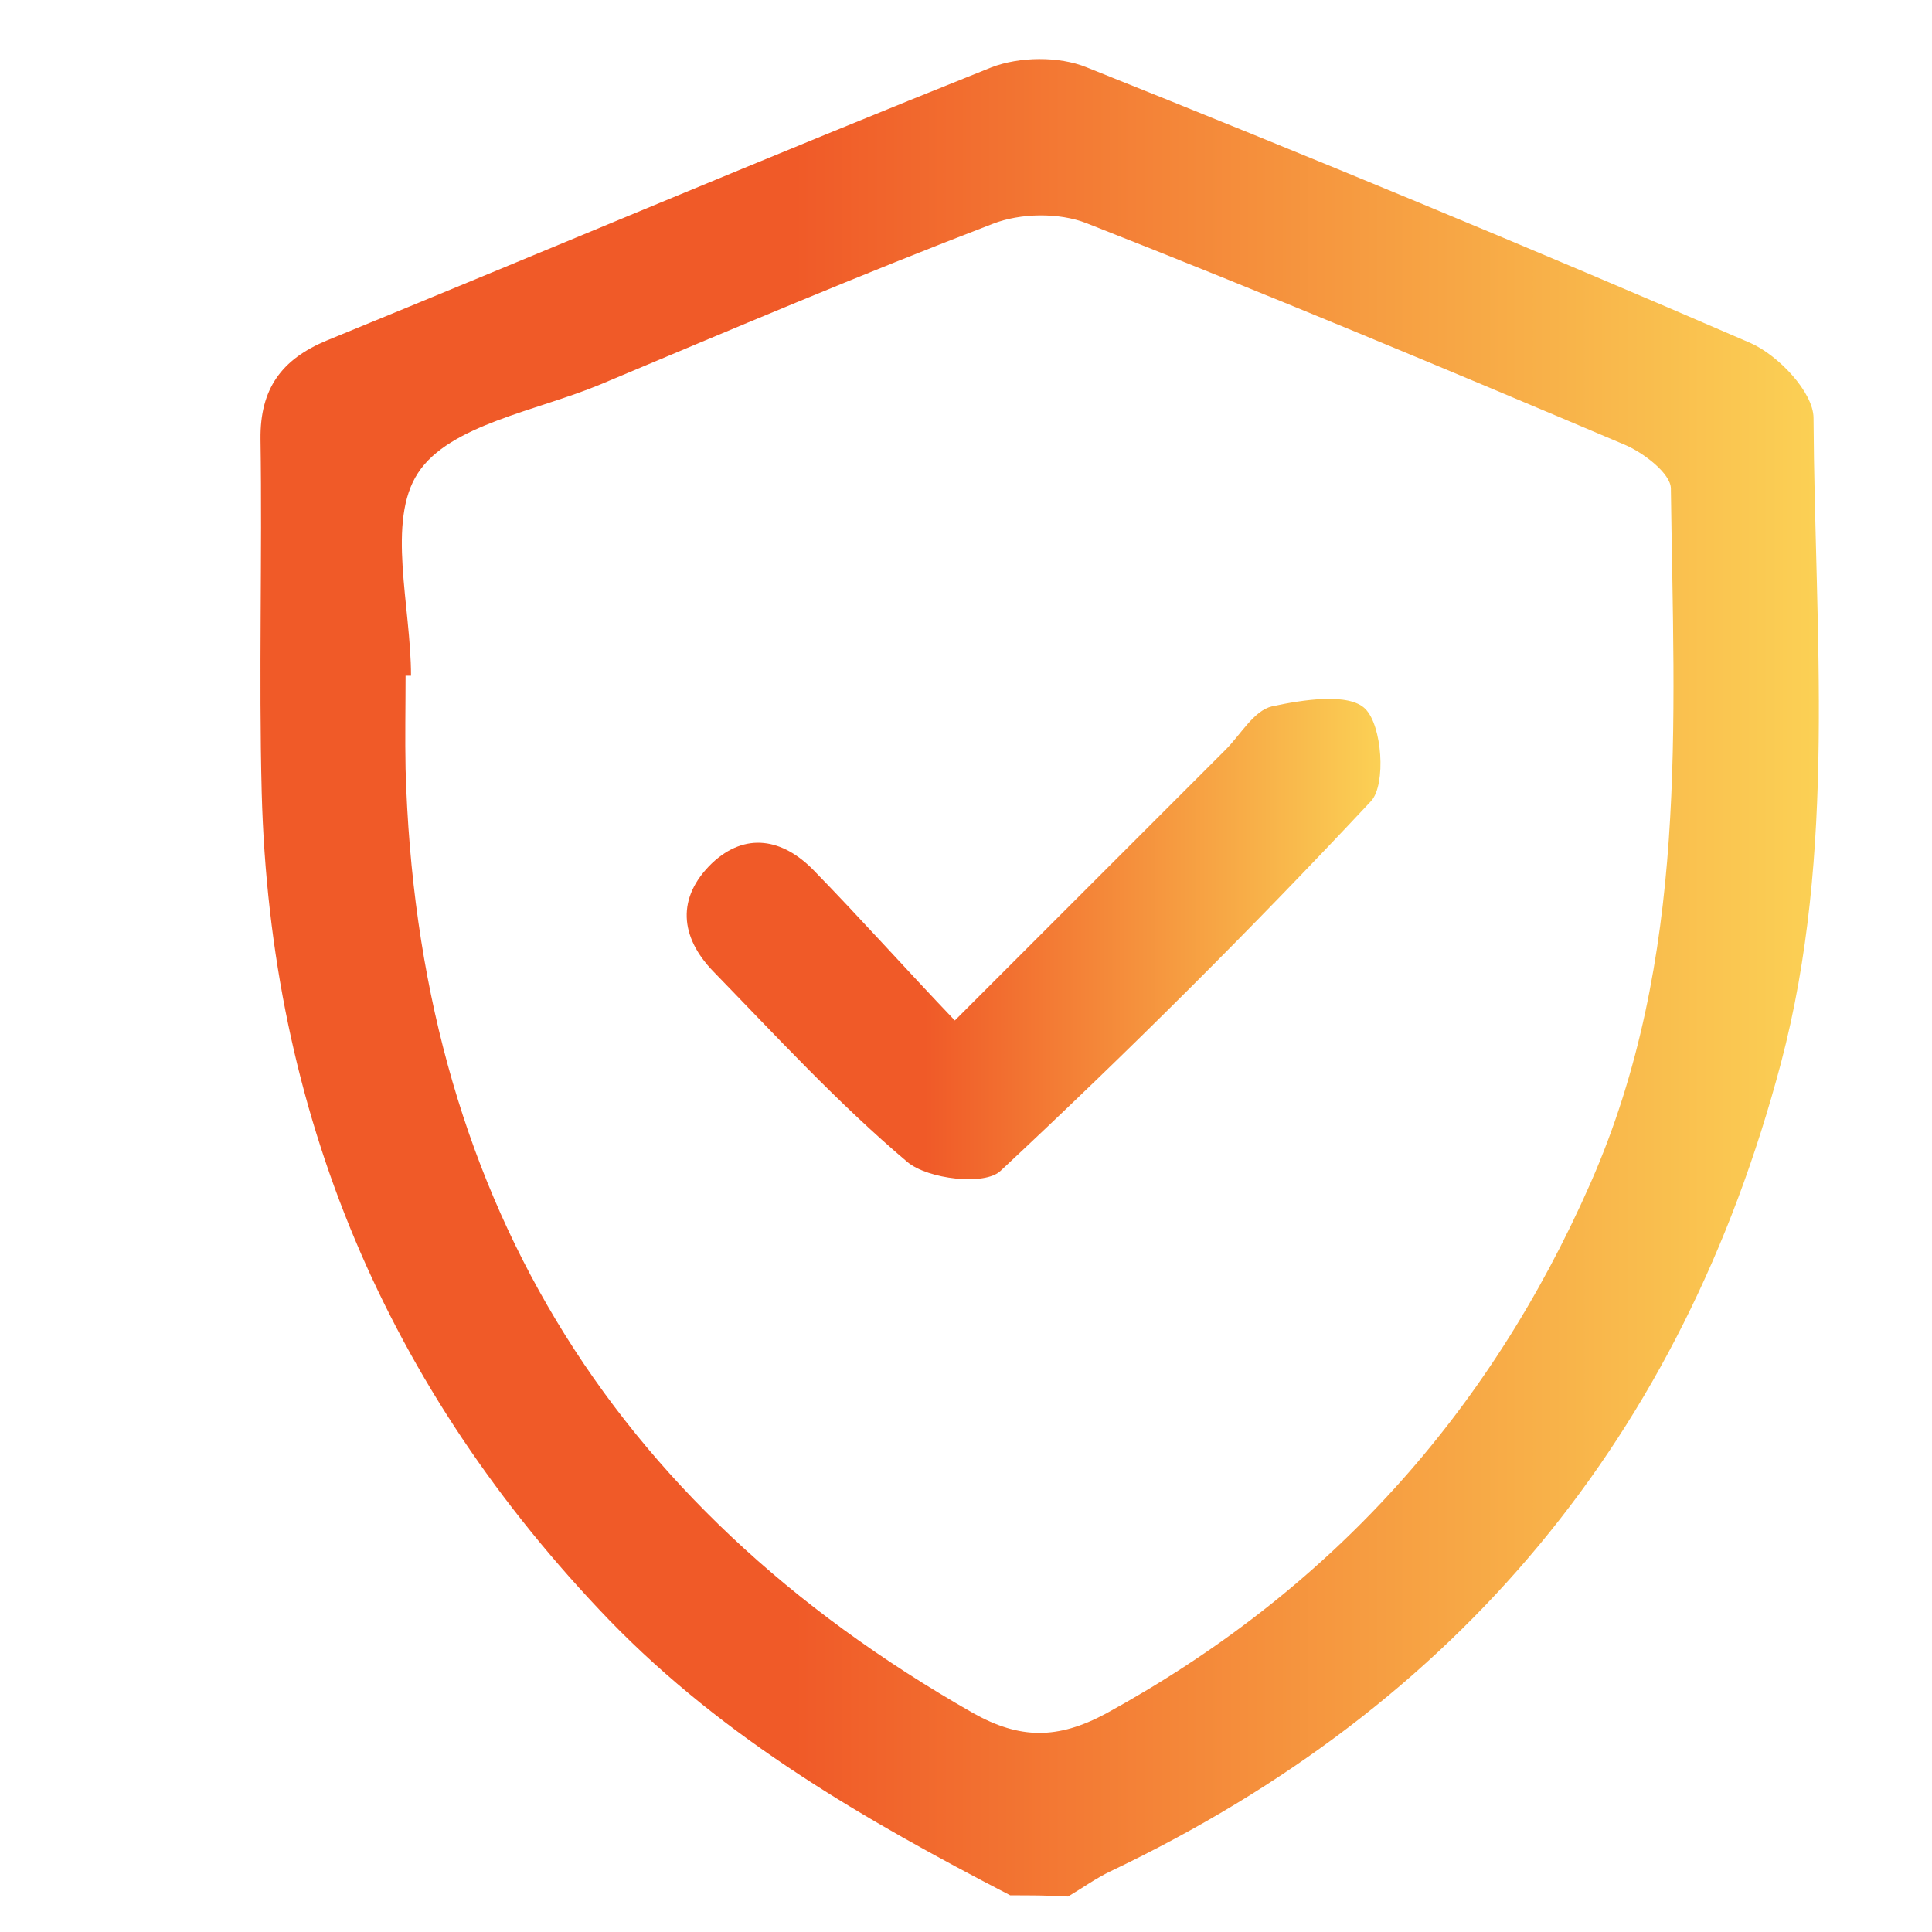
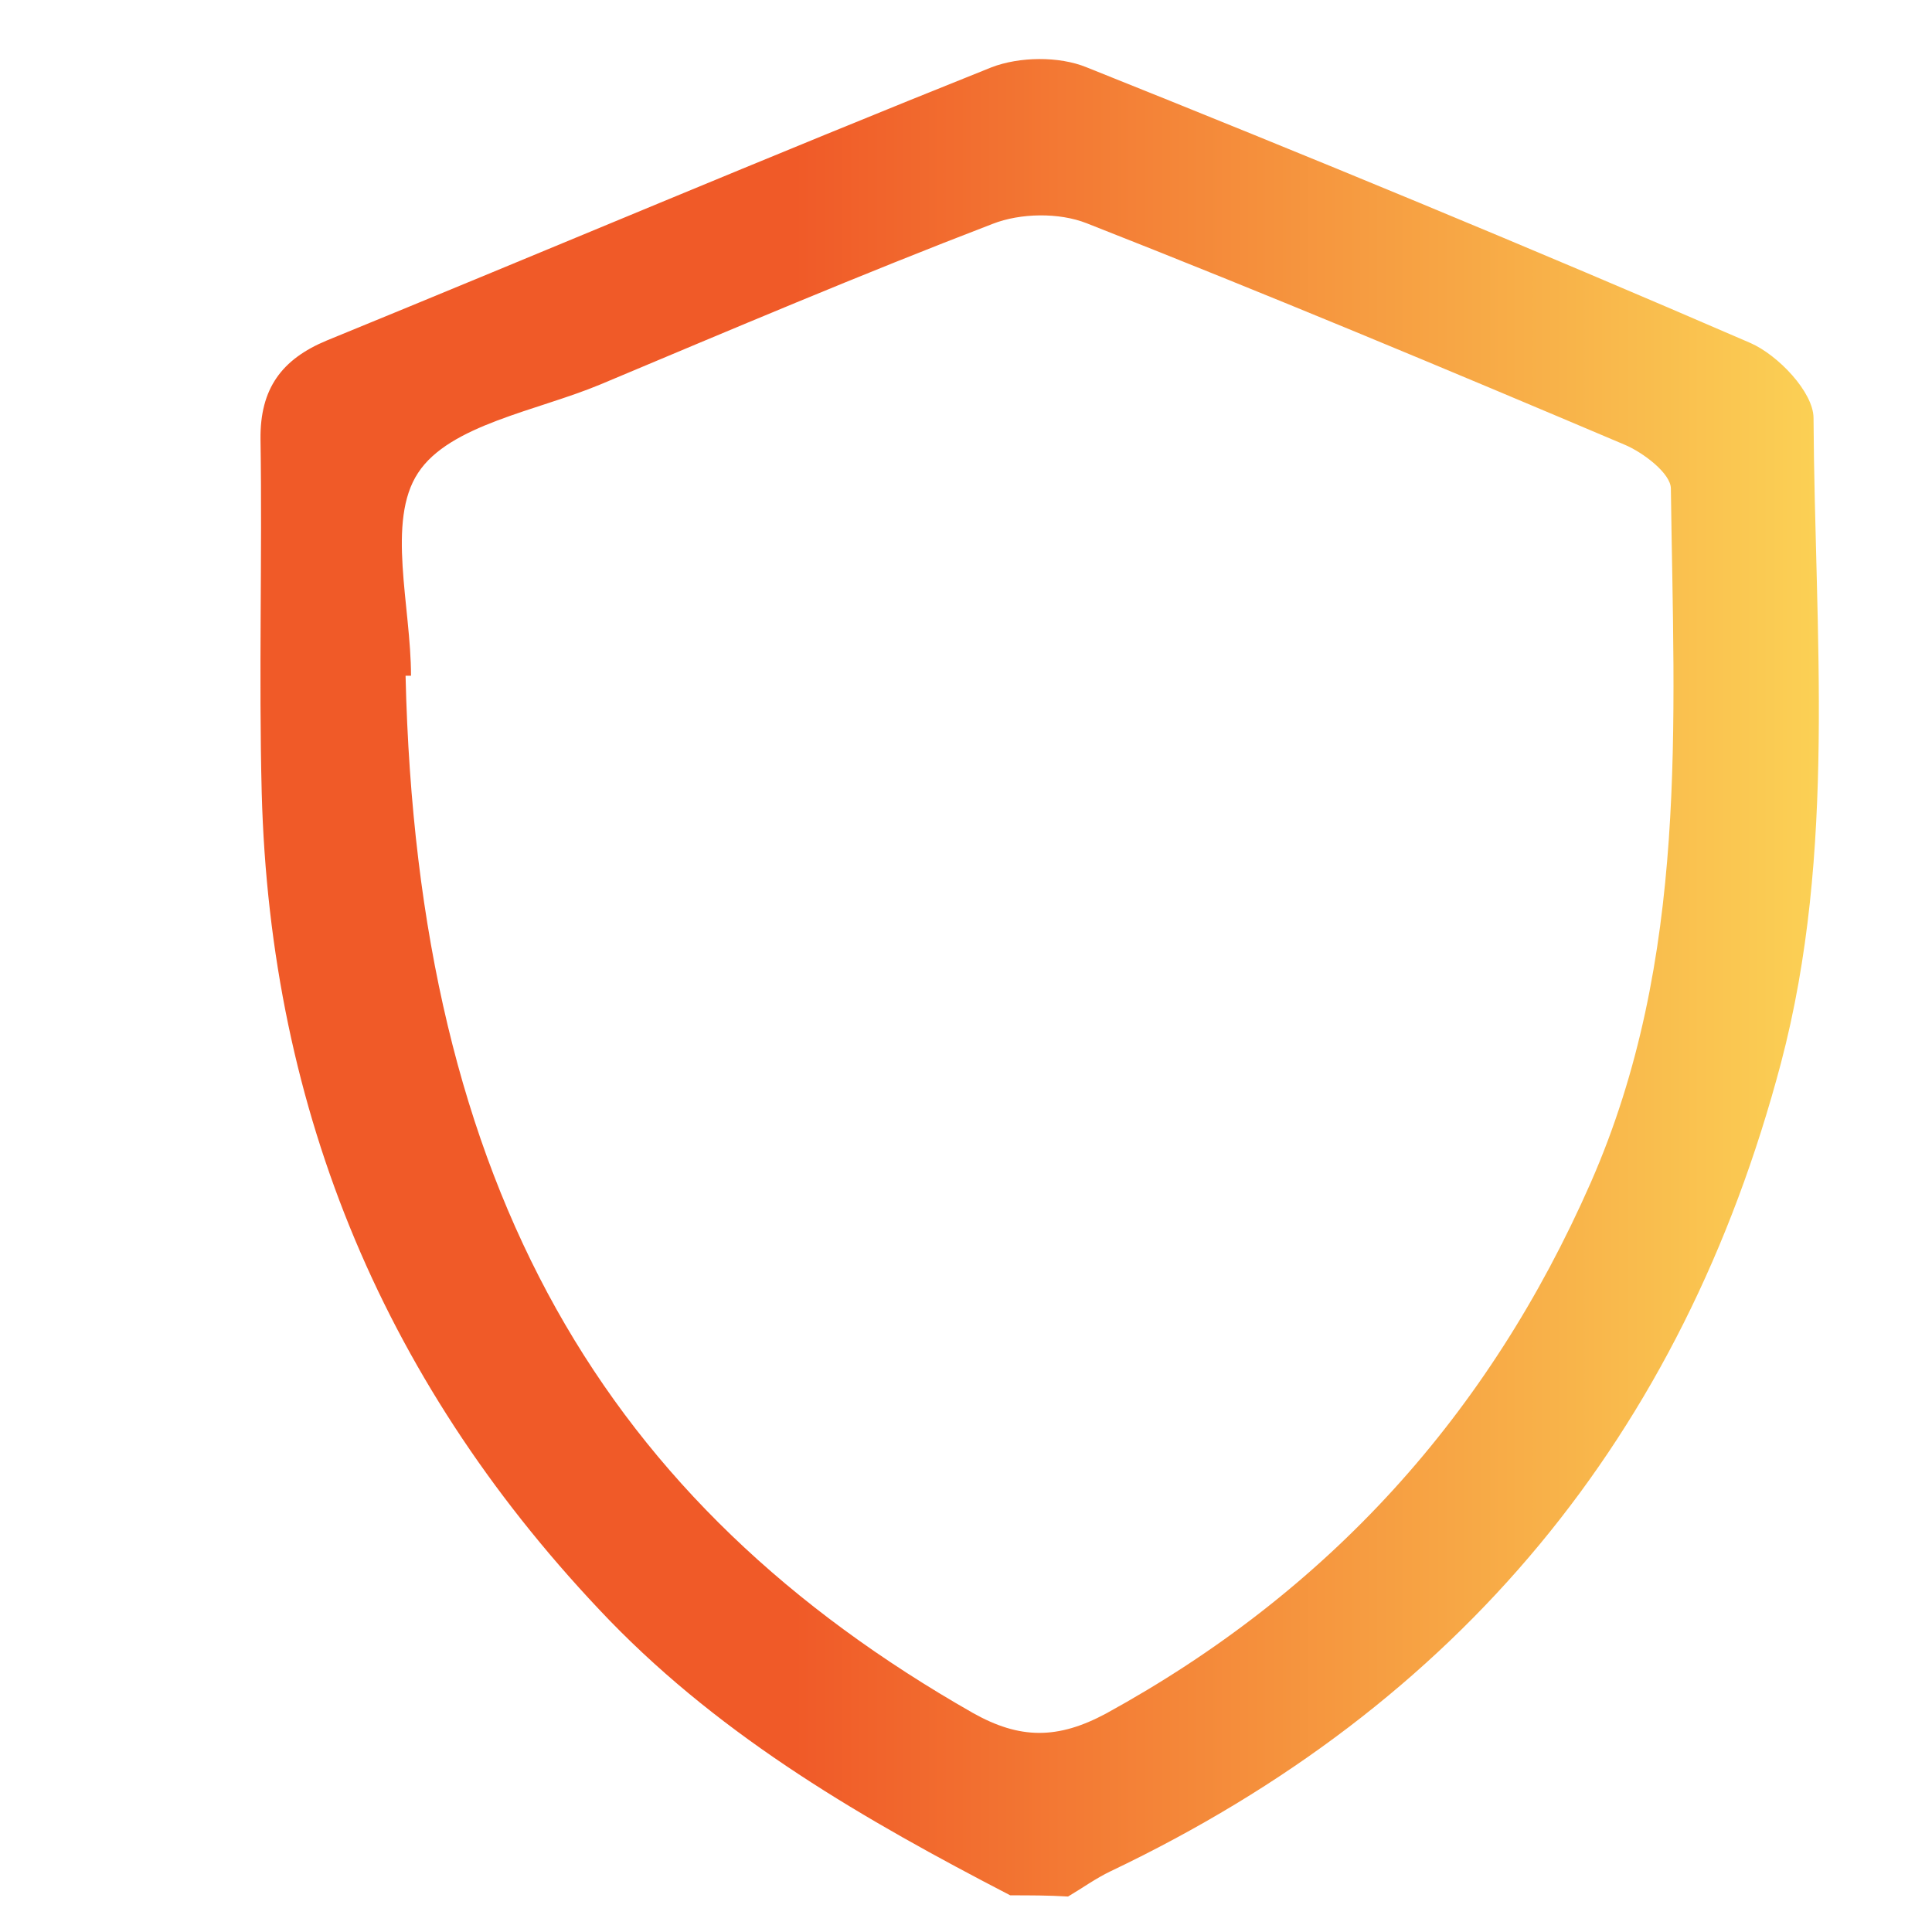
<svg xmlns="http://www.w3.org/2000/svg" width="50px" height="50px" viewBox="0 0 50 50">
  <defs>
    <linearGradient id="linear0" gradientUnits="userSpaceOnUse" x1="43.292" y1="162.383" x2="302.26" y2="162.383" gradientTransform="matrix(0.156,0,0,0.156,0,0)">
      <stop offset="0.342" style="stop-color:rgb(94.118%,35.294%,15.686%);stop-opacity:1;" />
      <stop offset="1" style="stop-color:rgb(98.431%,81.961%,33.333%);stop-opacity:1;" />
    </linearGradient>
    <linearGradient id="linear1" gradientUnits="userSpaceOnUse" x1="114.063" y1="156.11" x2="229.444" y2="156.11" gradientTransform="matrix(0.156,0,0,0.156,0,0)">
      <stop offset="0.342" style="stop-color:rgb(94.118%,35.294%,15.686%);stop-opacity:1;" />
      <stop offset="1" style="stop-color:rgb(98.431%,81.961%,33.333%);stop-opacity:1;" />
    </linearGradient>
  </defs>
  <g id="surface1">
-     <path style=" stroke:none;fill-rule:nonzero;fill:url(#linear0);" d="M 26.145 49.051 C 22.391 47.105 18.762 45.016 15.773 41.934 C 9.996 35.938 6.992 28.809 6.773 20.508 C 6.695 17.457 6.789 14.418 6.742 11.367 C 6.727 10.059 7.289 9.297 8.457 8.812 C 14.203 6.461 19.898 4.047 25.66 1.742 C 26.379 1.465 27.406 1.449 28.121 1.742 C 33.883 4.047 39.613 6.414 45.297 8.875 C 46.016 9.188 46.934 10.152 46.934 10.82 C 46.965 16.398 47.539 22.02 46.09 27.516 C 43.539 37.152 37.762 44.129 28.746 48.426 C 28.355 48.613 28.012 48.863 27.641 49.082 C 27.141 49.051 26.645 49.051 26.145 49.051 Z M 10.637 17.488 C 10.59 17.488 10.543 17.488 10.496 17.488 C 10.496 18.297 10.48 19.105 10.496 19.898 C 10.805 30.801 15.695 38.93 25.18 44.332 C 26.395 45.016 27.375 45.016 28.621 44.348 C 34.383 41.188 38.523 36.625 41.172 30.598 C 43.711 24.805 43.32 18.719 43.242 12.645 C 43.242 12.254 42.527 11.711 42.043 11.508 C 37.418 9.547 32.793 7.613 28.121 5.777 C 27.406 5.496 26.41 5.512 25.691 5.793 C 22.281 7.102 18.918 8.531 15.539 9.949 C 13.891 10.637 11.633 10.992 10.82 12.238 C 9.996 13.484 10.637 15.695 10.637 17.488 Z M 10.637 17.488 " />
-     <path style=" stroke:none;fill-rule:nonzero;fill:url(#linear1);" d="M 24.711 26.41 C 27.172 23.949 29.445 21.676 31.719 19.402 C 32.109 19.012 32.449 18.391 32.918 18.281 C 33.711 18.109 34.91 17.922 35.332 18.344 C 35.77 18.777 35.875 20.289 35.488 20.727 C 32.402 24.027 29.195 27.219 25.895 30.301 C 25.492 30.691 24.012 30.52 23.48 30.07 C 21.691 28.559 20.086 26.812 18.453 25.133 C 17.598 24.246 17.504 23.234 18.422 22.344 C 19.293 21.52 20.258 21.707 21.051 22.516 C 22.266 23.762 23.418 25.055 24.711 26.41 Z M 24.711 26.41 " />
+     <path style=" stroke:none;fill-rule:nonzero;fill:url(#linear0);" d="M 26.145 49.051 C 22.391 47.105 18.762 45.016 15.773 41.934 C 9.996 35.938 6.992 28.809 6.773 20.508 C 6.695 17.457 6.789 14.418 6.742 11.367 C 6.727 10.059 7.289 9.297 8.457 8.812 C 14.203 6.461 19.898 4.047 25.66 1.742 C 26.379 1.465 27.406 1.449 28.121 1.742 C 33.883 4.047 39.613 6.414 45.297 8.875 C 46.016 9.188 46.934 10.152 46.934 10.82 C 46.965 16.398 47.539 22.02 46.09 27.516 C 43.539 37.152 37.762 44.129 28.746 48.426 C 28.355 48.613 28.012 48.863 27.641 49.082 C 27.141 49.051 26.645 49.051 26.145 49.051 Z M 10.637 17.488 C 10.59 17.488 10.543 17.488 10.496 17.488 C 10.805 30.801 15.695 38.93 25.18 44.332 C 26.395 45.016 27.375 45.016 28.621 44.348 C 34.383 41.188 38.523 36.625 41.172 30.598 C 43.711 24.805 43.32 18.719 43.242 12.645 C 43.242 12.254 42.527 11.711 42.043 11.508 C 37.418 9.547 32.793 7.613 28.121 5.777 C 27.406 5.496 26.41 5.512 25.691 5.793 C 22.281 7.102 18.918 8.531 15.539 9.949 C 13.891 10.637 11.633 10.992 10.82 12.238 C 9.996 13.484 10.637 15.695 10.637 17.488 Z M 10.637 17.488 " />
  </g>
</svg>